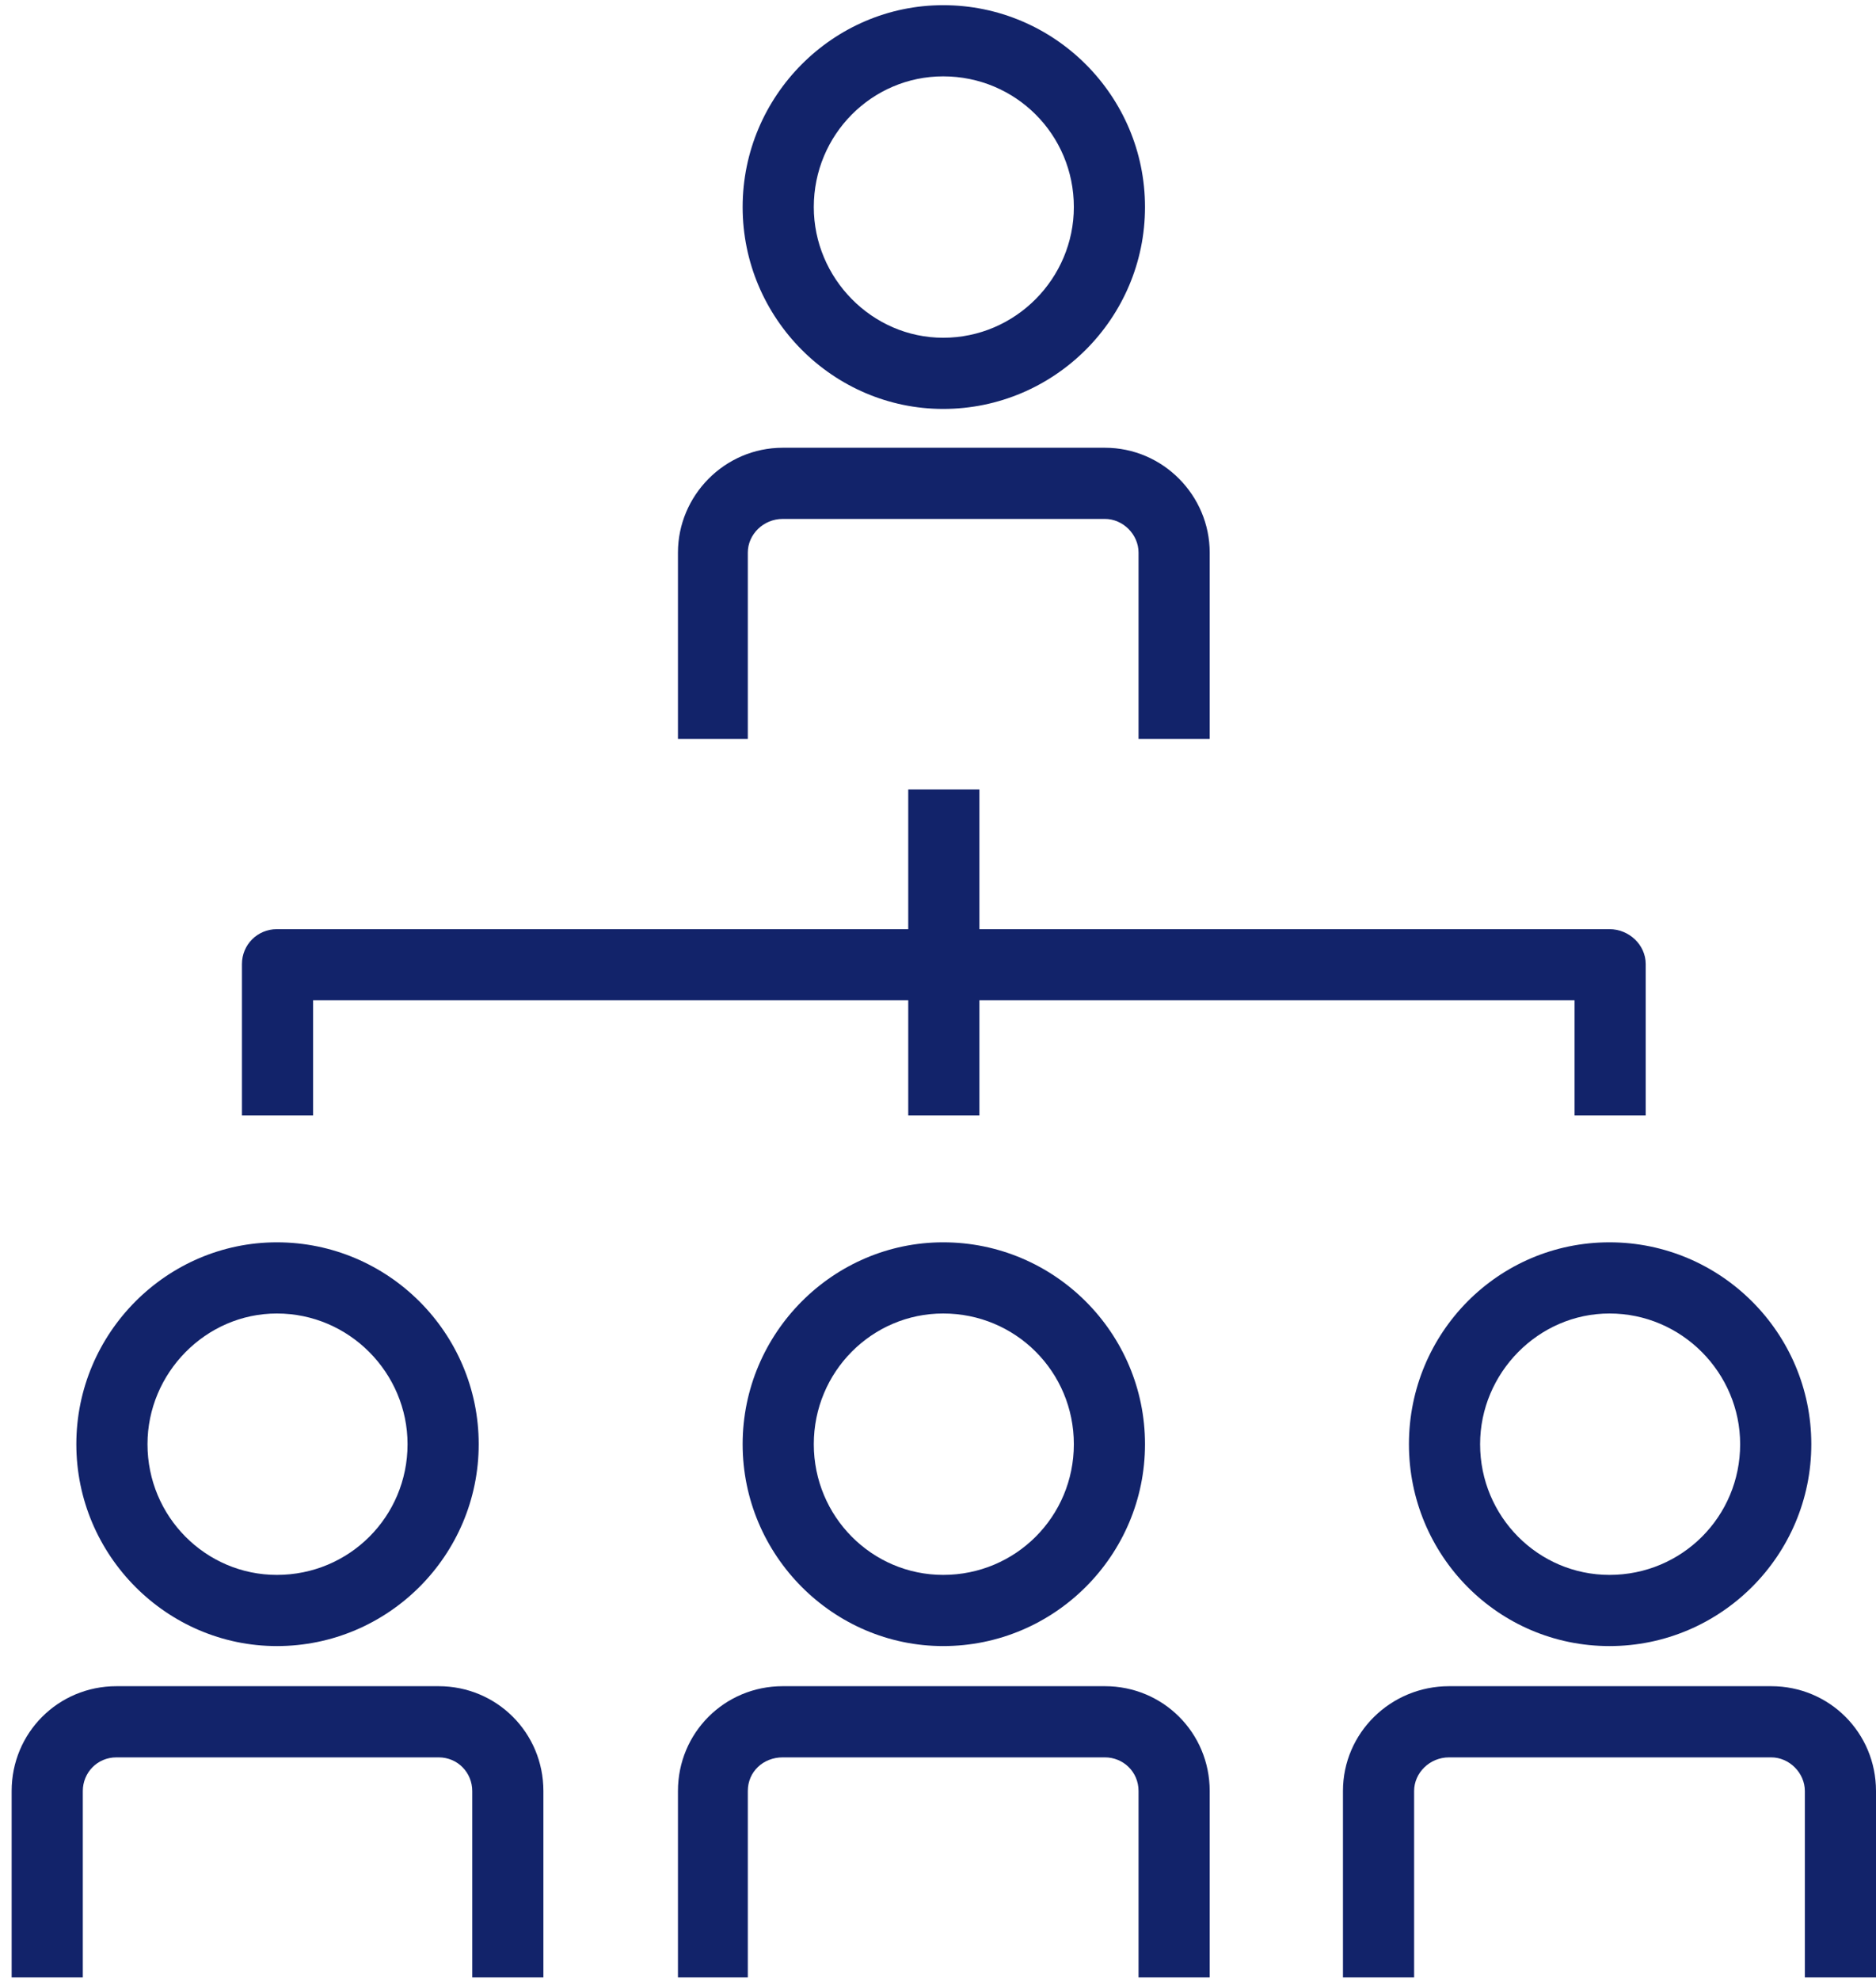
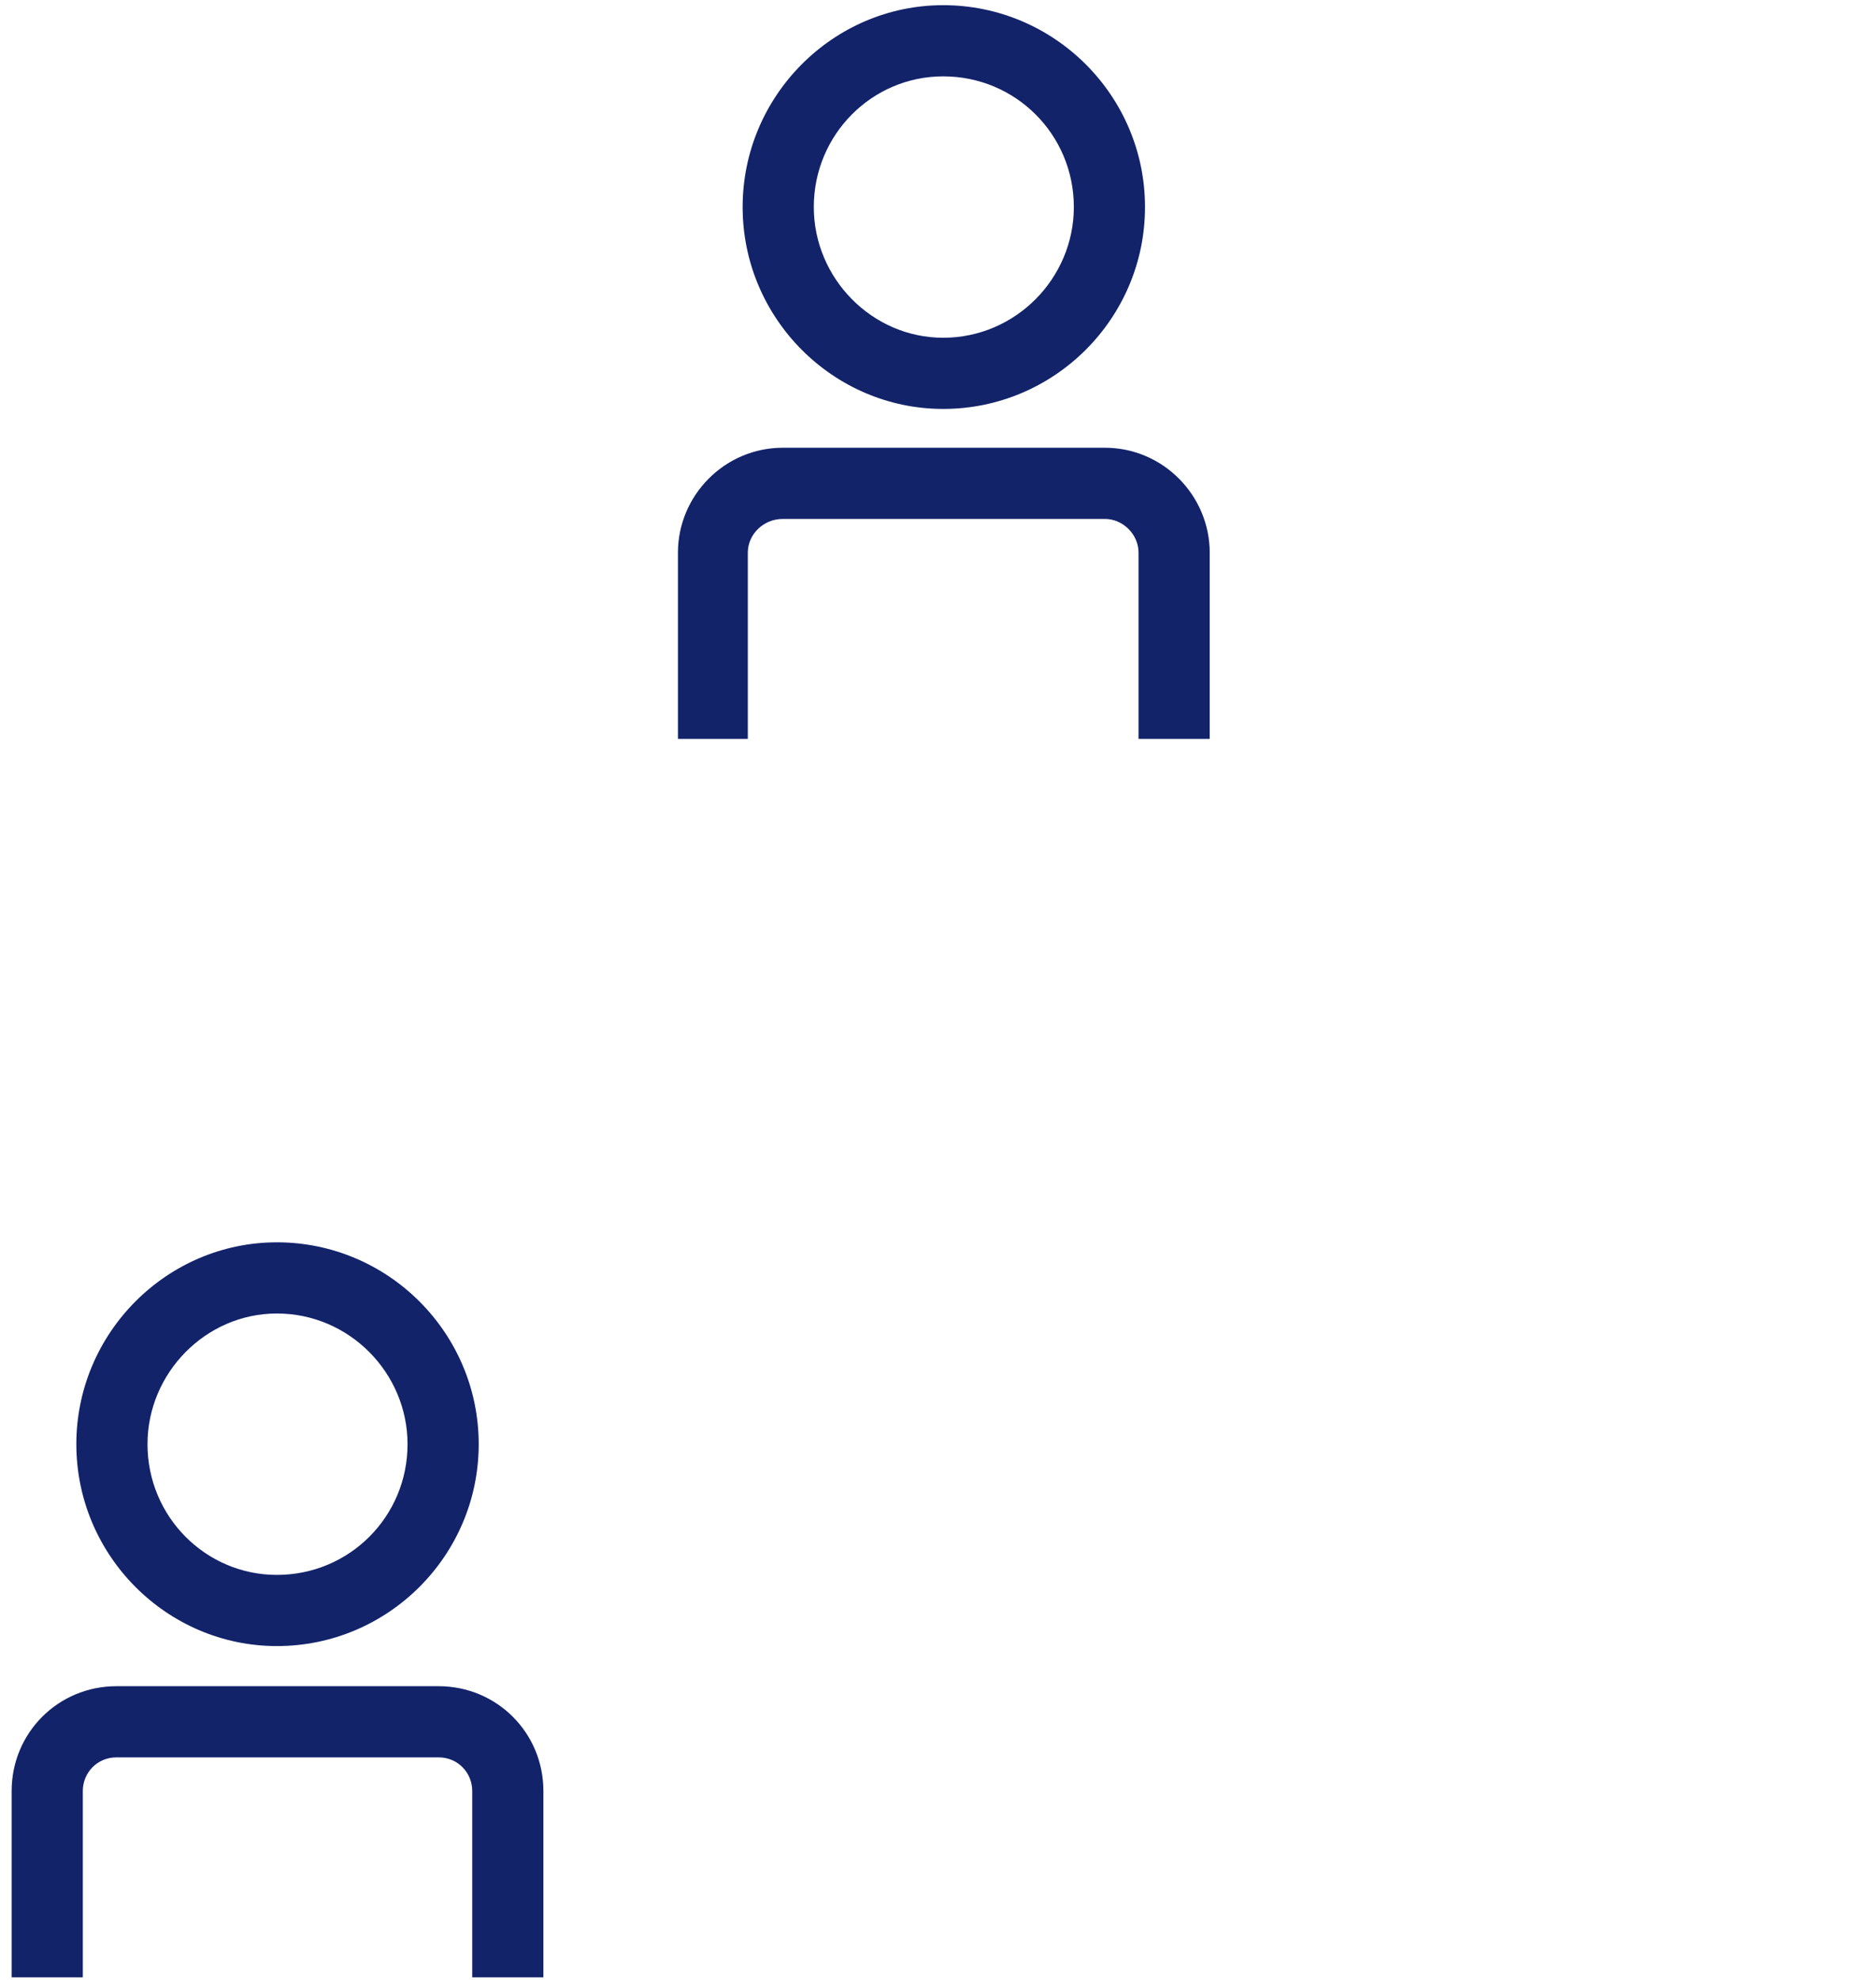
<svg xmlns="http://www.w3.org/2000/svg" version="1.2" viewBox="0 0 145 153" width="145" height="153">
  <title>Path 170</title>
  <style>
		.s0 { fill: #12236a } 
	</style>
  <path id="Path 170" fill-rule="evenodd" class="s0" d="m72.9 31.6c-8.5 0-15.5-7-15.5-15.6 0-8.6 7-15.6 15.5-15.6 8.6 0 15.6 7 15.6 15.6 0 8.6-7 15.6-15.6 15.6zm0-25.7c-5.5 0-10 4.5-10 10.1 0 5.5 4.5 10.1 10 10.1 5.6 0 10.1-4.6 10.1-10.1 0-5.6-4.5-10.1-10.1-10.1zm20.6 51.2h-5.5v-14.4c0-1.4-1.2-2.6-2.6-2.6h-24.9c-1.5 0-2.7 1.2-2.7 2.6v14.4h-5.4v-14.4c0-4.4 3.6-8.1 8.1-8.1h24.9c4.5 0 8.1 3.7 8.1 8.1zm-72.1 70.1c-8.5 0-15.5-7-15.5-15.6 0-8.6 7-15.6 15.5-15.6 8.6 0 15.6 7 15.6 15.6 0 8.6-7 15.6-15.6 15.6zm0-25.7c-5.5 0-10 4.6-10 10.1 0 5.6 4.5 10.1 10 10.1 5.6 0 10.1-4.5 10.1-10.1 0-5.5-4.5-10.1-10.1-10.1zm20.6 51.3h-5.5v-14.4c0-1.4-1.1-2.6-2.6-2.6h-24.9c-1.5 0-2.6 1.2-2.6 2.6v14.4h-5.5v-14.4c0-4.5 3.6-8.1 8.1-8.1h24.9c4.5 0 8.1 3.6 8.1 8.1z" />
-   <path id="Path 171" fill-rule="evenodd" class="s0" d="m72.9 127.2c-8.5 0-15.5-7-15.5-15.6 0-8.6 7-15.6 15.5-15.6 8.6 0 15.6 7 15.6 15.6 0 8.6-7 15.6-15.6 15.6zm0-25.7c-5.5 0-10 4.5-10 10.1 0 5.6 4.5 10.1 10 10.1 5.6 0 10.1-4.5 10.1-10.1 0-5.6-4.5-10.1-10.1-10.1zm20.6 51.3h-5.5v-14.4c0-1.5-1.2-2.6-2.6-2.6h-24.9c-1.5 0-2.7 1.1-2.7 2.6v14.4h-5.4v-14.4c0-4.5 3.6-8.1 8.1-8.1h24.9c4.5 0 8.1 3.6 8.1 8.1zm30.9-25.6c-8.6 0-15.5-7-15.5-15.6 0-8.6 6.9-15.6 15.5-15.6 8.6 0 15.6 7 15.6 15.6 0 8.6-7 15.6-15.6 15.6zm0-25.7c-5.5 0-10 4.6-10 10.1 0 5.6 4.5 10.1 10 10.1 5.6 0 10.1-4.5 10.1-10.1 0-5.5-4.5-10.1-10.1-10.1zm20.6 51.3h-5.5v-14.4c0-1.4-1.2-2.6-2.6-2.6h-24.9c-1.5 0-2.7 1.2-2.7 2.6v14.4h-5.5v-14.4c0-4.5 3.7-8.1 8.2-8.1h24.9c4.5 0 8.1 3.6 8.1 8.1zm-74.8-91.8h5.5v10.8h48.7c1.5 0 2.8 1.2 2.8 2.7q0 0.2 0 0.3v11.4h-5.5v-8.9h-46v8.9h-5.5v-8.9h-46v8.9h-5.5v-11.7c0-1.5 1.2-2.7 2.7-2.7h48.8z" />
</svg>